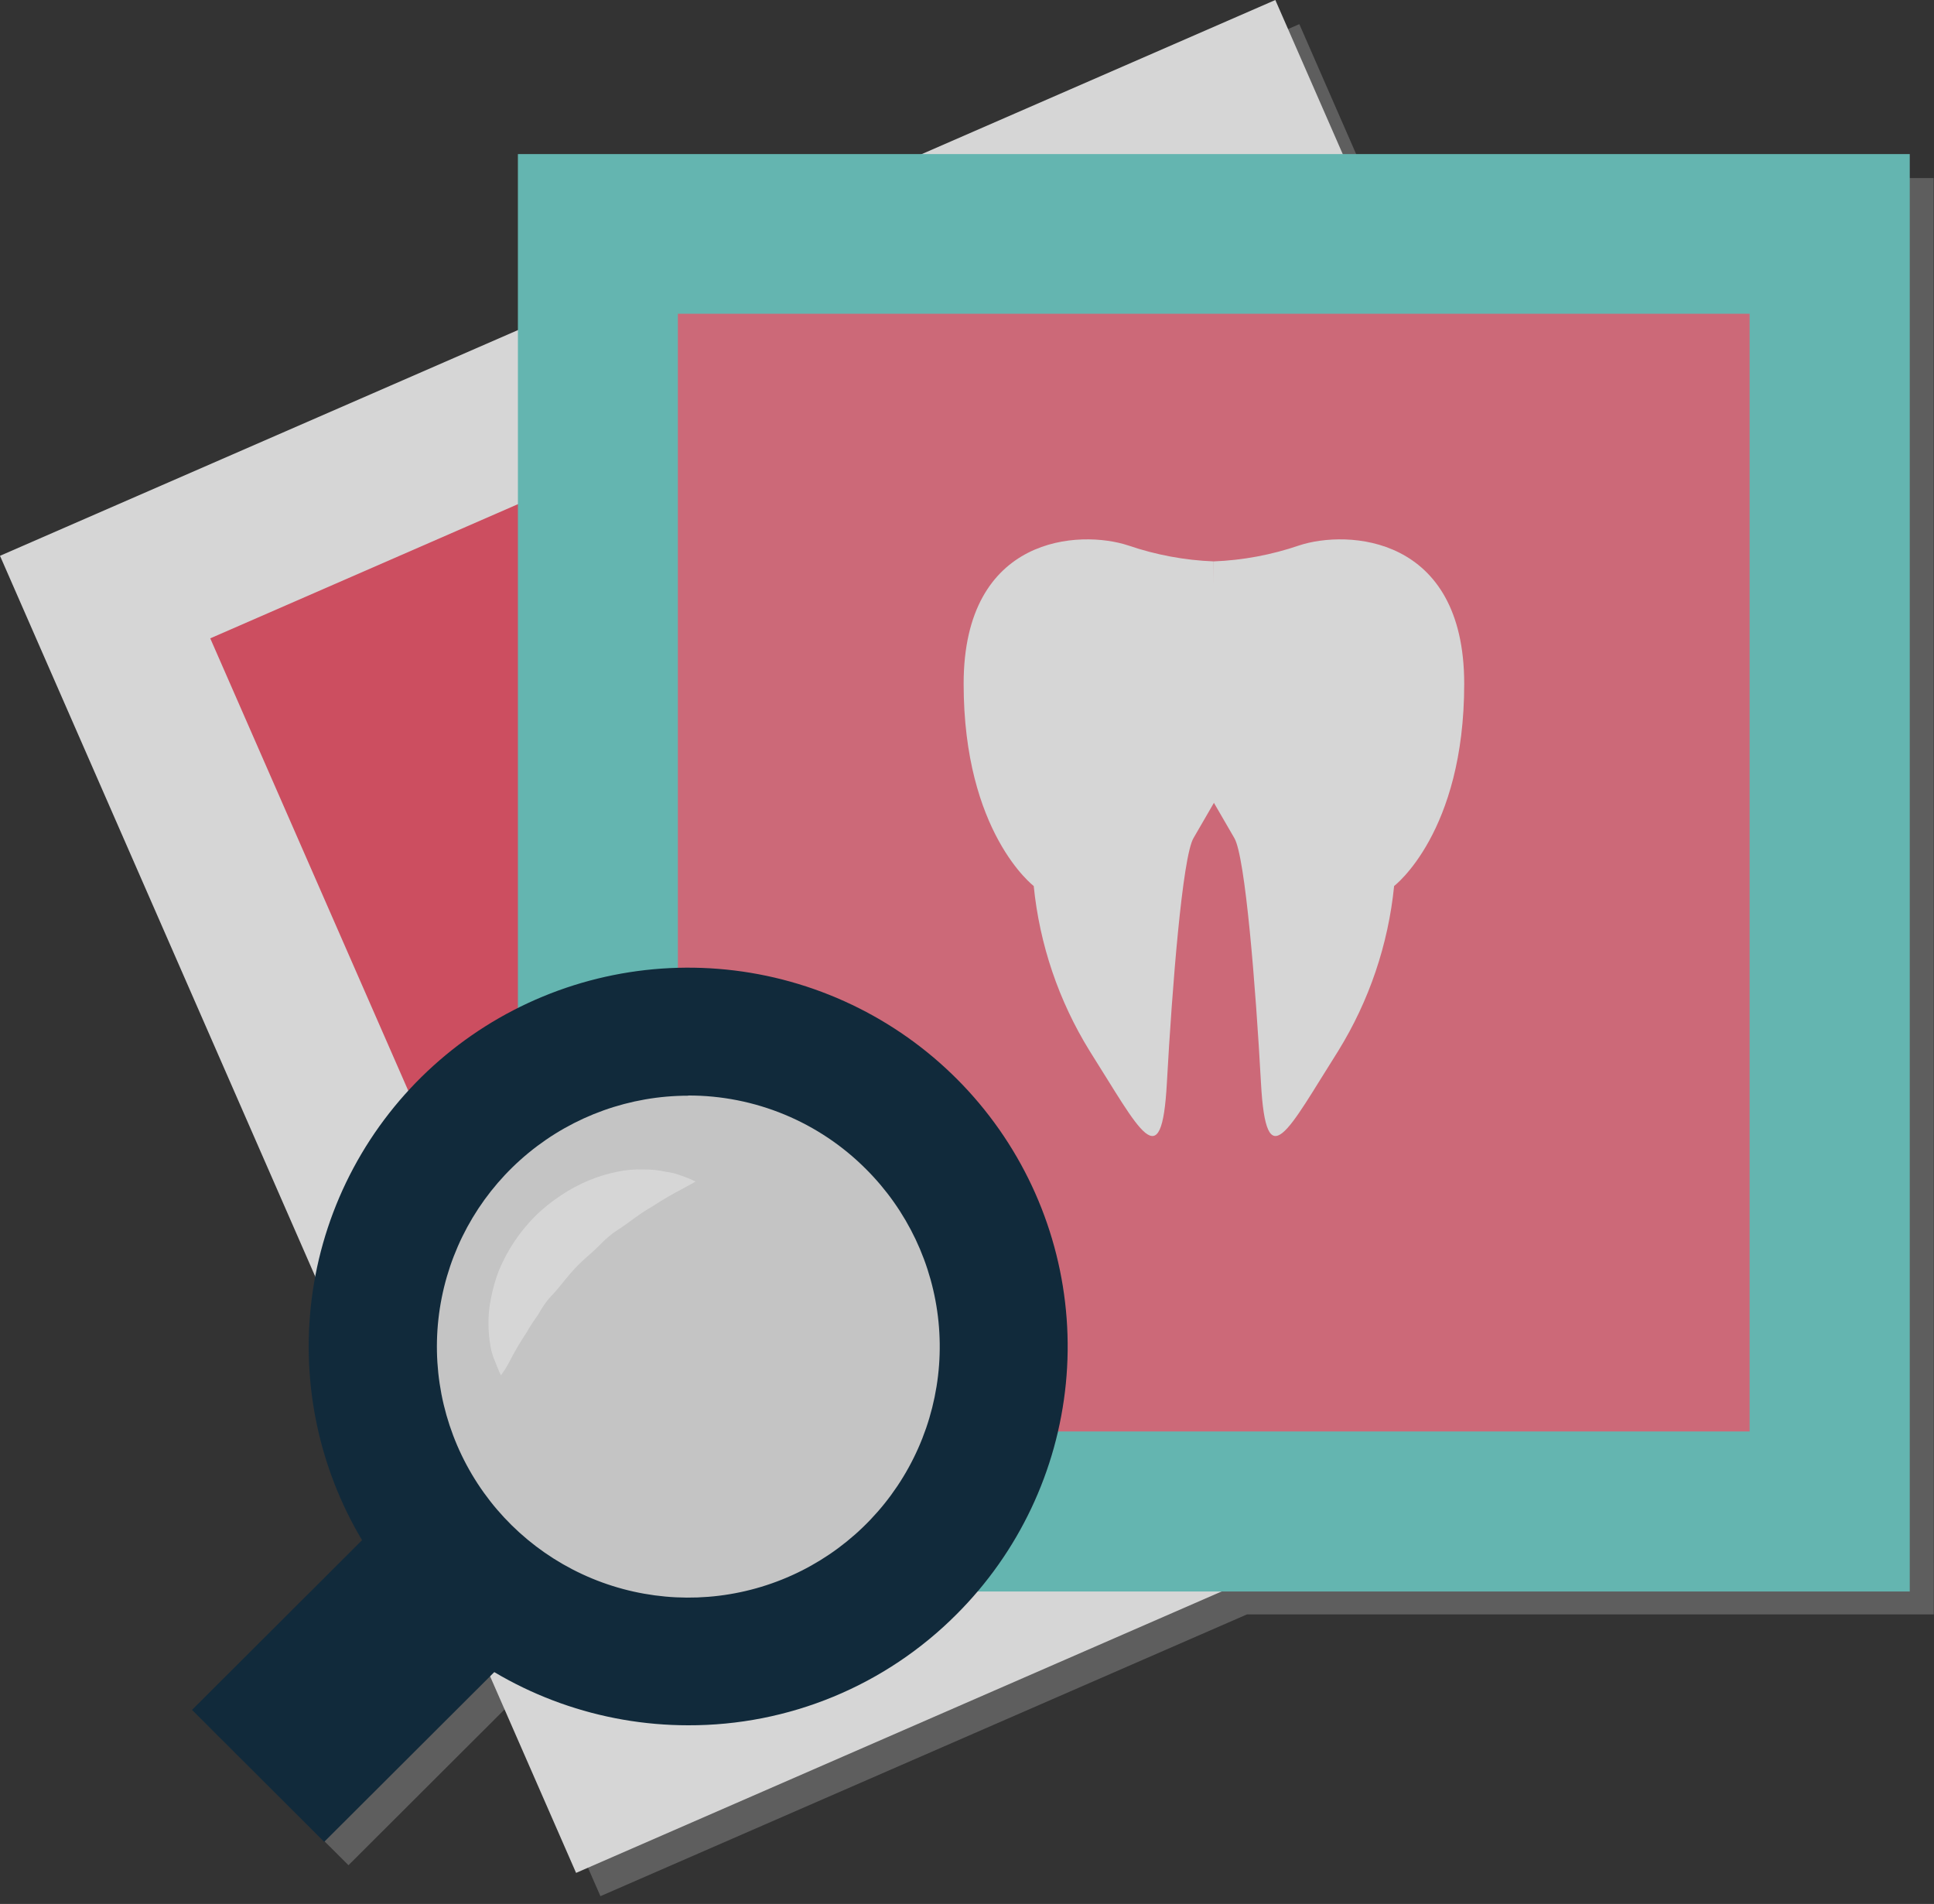
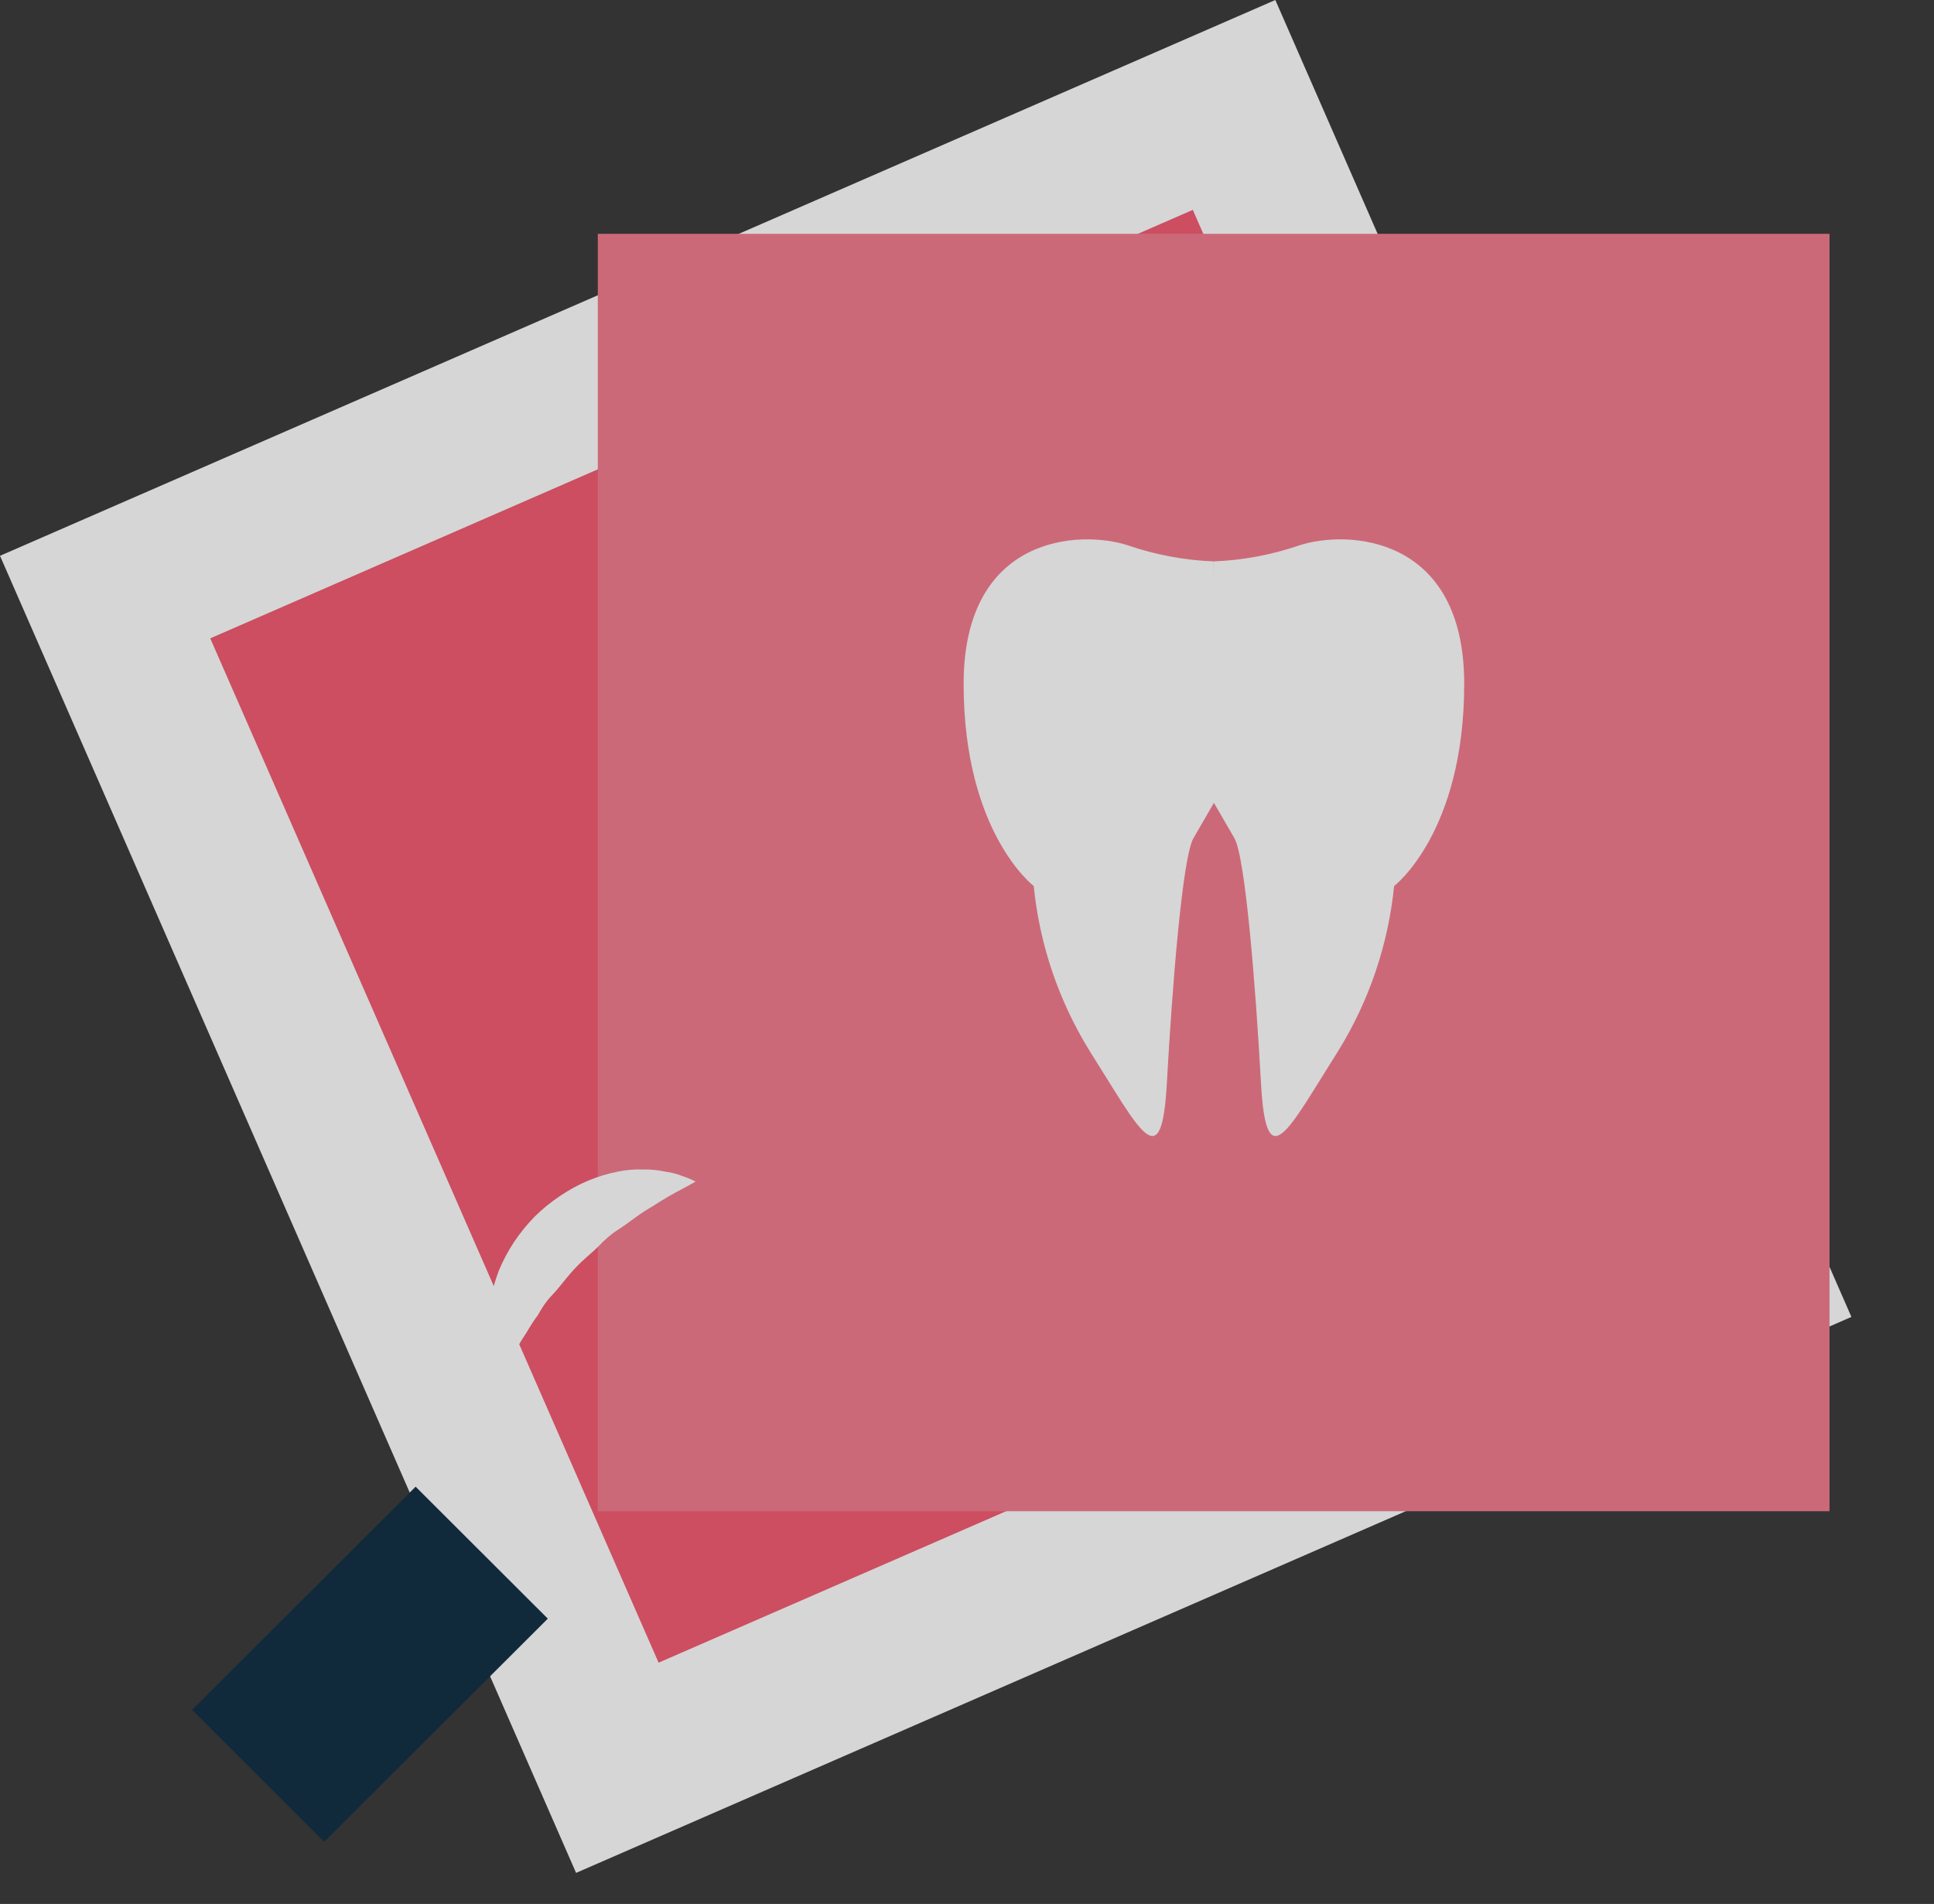
<svg xmlns="http://www.w3.org/2000/svg" width="192" height="189" viewBox="0 0 192 189" fill="none">
  <rect x="0" y="0" width="192" height="189" fill="#333333" stroke="none" />
  <g opacity="0.8">
    <g style="mix-blend-mode:multiply" opacity="0.7">
-       <path d="M191.959 17.674H135.672L128.993 2.396L93.927 17.674H53.799V35.173L2.4 57.569L33.709 129.13C33.282 131.421 33.067 133.745 33.066 136.075C33.081 142.801 34.913 149.398 38.371 155.172L21.464 172.064L34.596 185.154L51.069 168.713L59.609 188.227L123.792 160.258H191.976L191.959 17.674Z" fill="#808080" />
-     </g>
+       </g>
    <path d="M122.519 10.426L10.459 59.268L61.301 175.474L173.361 126.633L122.519 10.426Z" fill="#F2556C" />
    <path d="M57.191 185.917L0 55.173L126.61 0L183.801 130.727L57.191 185.917ZM20.873 63.367L65.384 165.049L162.894 122.55L118.418 20.833L20.873 63.367Z" fill="white" />
    <path d="M181.627 23.212H59.348V150.015H181.627V23.212Z" fill="#F2778A" />
-     <path d="M189.593 157.984H51.416V15.295H189.593V157.984ZM67.297 142.098H173.695V31.145H67.297V142.098Z" fill="#71D6D0" />
    <path d="M120.488 55.728C117.602 55.615 114.749 55.083 112.017 54.149C107.251 52.569 95.666 53.09 95.666 67.881C95.666 82.672 102.624 87.95 102.624 87.95C103.206 93.756 105.104 99.355 108.173 104.321C113.2 112.255 115.322 116.995 115.843 107.498C116.365 98.002 117.391 85.051 118.487 83.193L120.609 79.53L120.488 55.728Z" fill="white" />
    <path d="M120.488 55.728C123.373 55.615 126.227 55.083 128.958 54.149C133.724 52.569 145.361 53.09 145.361 67.881C145.361 82.672 138.403 87.95 138.403 87.95C137.821 93.756 135.924 99.355 132.855 104.321C127.828 112.255 125.706 116.995 125.184 107.498C124.662 98.002 123.636 85.051 122.54 83.193L120.418 79.53L120.488 55.728Z" fill="white" />
-     <path d="M90.448 155.762C86.069 160.131 80.49 163.106 74.417 164.311C68.344 165.516 62.05 164.897 56.329 162.531C50.609 160.166 45.719 156.161 42.28 151.022C38.84 145.883 37.004 139.842 37.004 133.662C37.004 127.481 38.84 121.44 42.28 116.301C45.719 111.163 50.609 107.157 56.329 104.792C62.05 102.426 68.344 101.807 74.417 103.012C80.49 104.217 86.069 107.192 90.448 111.561C93.356 114.463 95.664 117.909 97.238 121.701C98.812 125.493 99.622 129.557 99.622 133.662C99.622 137.766 98.812 141.831 97.238 145.623C95.664 149.415 93.356 152.86 90.448 155.762Z" fill="#E8E8E8" />
-     <path d="M68.323 171.264C59.606 171.265 51.159 168.249 44.42 162.73C37.682 157.211 33.069 149.53 31.369 140.997C29.668 132.464 30.985 123.606 35.094 115.933C39.203 108.26 45.852 102.247 53.905 98.918C61.959 95.59 70.92 95.151 79.261 97.678C87.602 100.205 94.808 105.54 99.649 112.775C104.491 120.01 106.669 128.697 105.813 137.355C104.956 146.013 101.118 154.107 94.953 160.258C91.464 163.759 87.314 166.535 82.743 168.425C78.172 170.314 73.271 171.279 68.323 171.264ZM68.323 108.766C62.548 108.768 56.953 110.769 52.491 114.427C48.029 118.085 44.975 123.174 43.851 128.828C42.727 134.481 43.601 140.348 46.325 145.43C49.049 150.512 53.454 154.494 58.79 156.698C64.126 158.902 70.062 159.191 75.587 157.516C81.113 155.841 85.885 152.306 89.092 147.512C92.298 142.719 93.74 136.964 93.173 131.229C92.605 125.493 90.062 120.131 85.978 116.057C83.665 113.735 80.914 111.893 77.883 110.638C74.853 109.384 71.604 108.741 68.323 108.748V108.766Z" fill="#09283D" />
    <path d="M41.261 147.58L19.061 169.738L32.184 182.837L54.385 160.679L41.261 147.58Z" fill="#09283D" />
    <path d="M49.73 136.526C49.73 136.526 49.486 136.04 49.173 135.206C48.95 134.72 48.792 134.206 48.703 133.679C48.567 132.952 48.497 132.214 48.495 131.474C48.477 130.611 48.559 129.749 48.738 128.904C48.914 127.944 49.182 127.002 49.538 126.092C49.945 125.123 50.44 124.193 51.017 123.314C51.621 122.408 52.308 121.56 53.069 120.78C53.862 119.996 54.73 119.292 55.661 118.679C56.531 118.091 57.457 117.591 58.426 117.186C59.341 116.806 60.291 116.515 61.262 116.318C62.113 116.135 62.983 116.059 63.853 116.092C64.608 116.075 65.361 116.151 66.097 116.318C66.653 116.384 67.197 116.524 67.715 116.735C68.175 116.883 68.623 117.069 69.054 117.29C69.054 117.29 68.567 117.585 67.802 117.985C66.781 118.512 65.788 119.091 64.827 119.721C64.253 120.05 63.662 120.432 63.088 120.849C62.514 121.266 61.888 121.734 61.262 122.134C60.636 122.533 60.044 123.071 59.522 123.609C59.001 124.148 58.357 124.668 57.783 125.207C57.209 125.745 56.687 126.318 56.183 126.943C55.678 127.568 55.209 128.158 54.704 128.679C54.2 129.2 53.765 129.894 53.417 130.519C53.008 131.076 52.631 131.656 52.286 132.255C51.651 133.211 51.071 134.202 50.547 135.224C50.309 135.678 50.035 136.114 49.73 136.526Z" fill="white" />
  </g>
</svg>